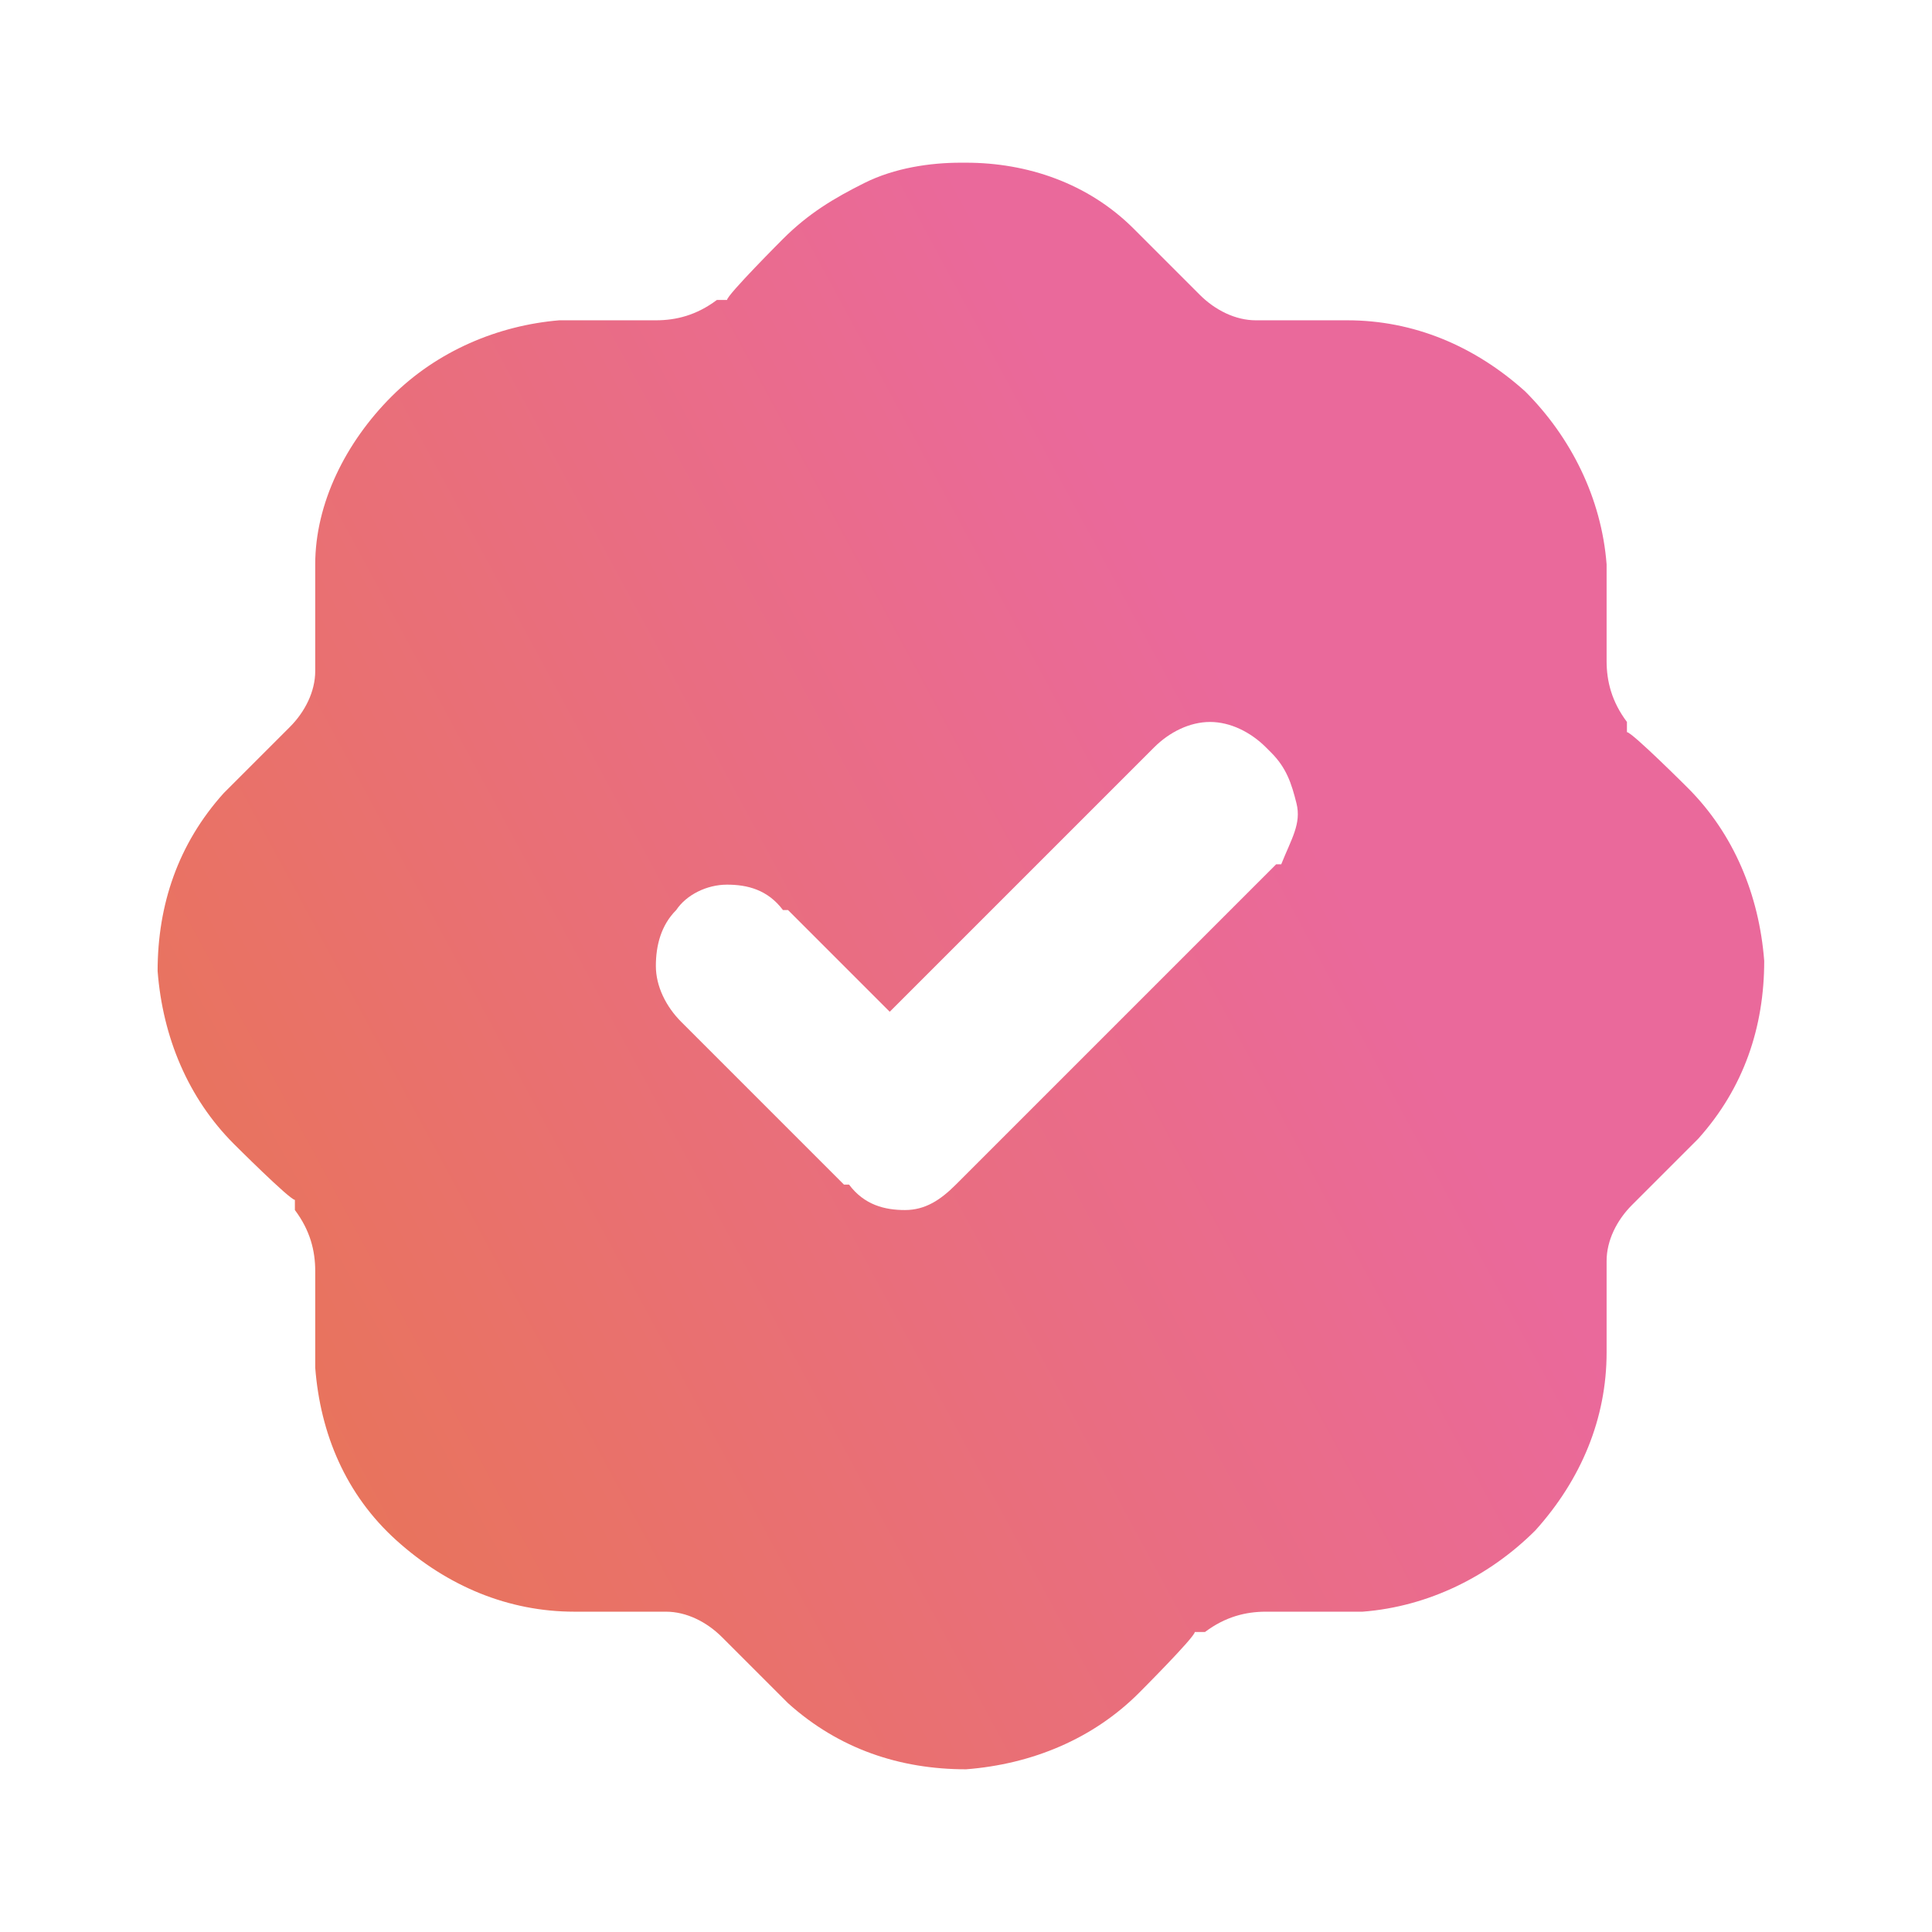
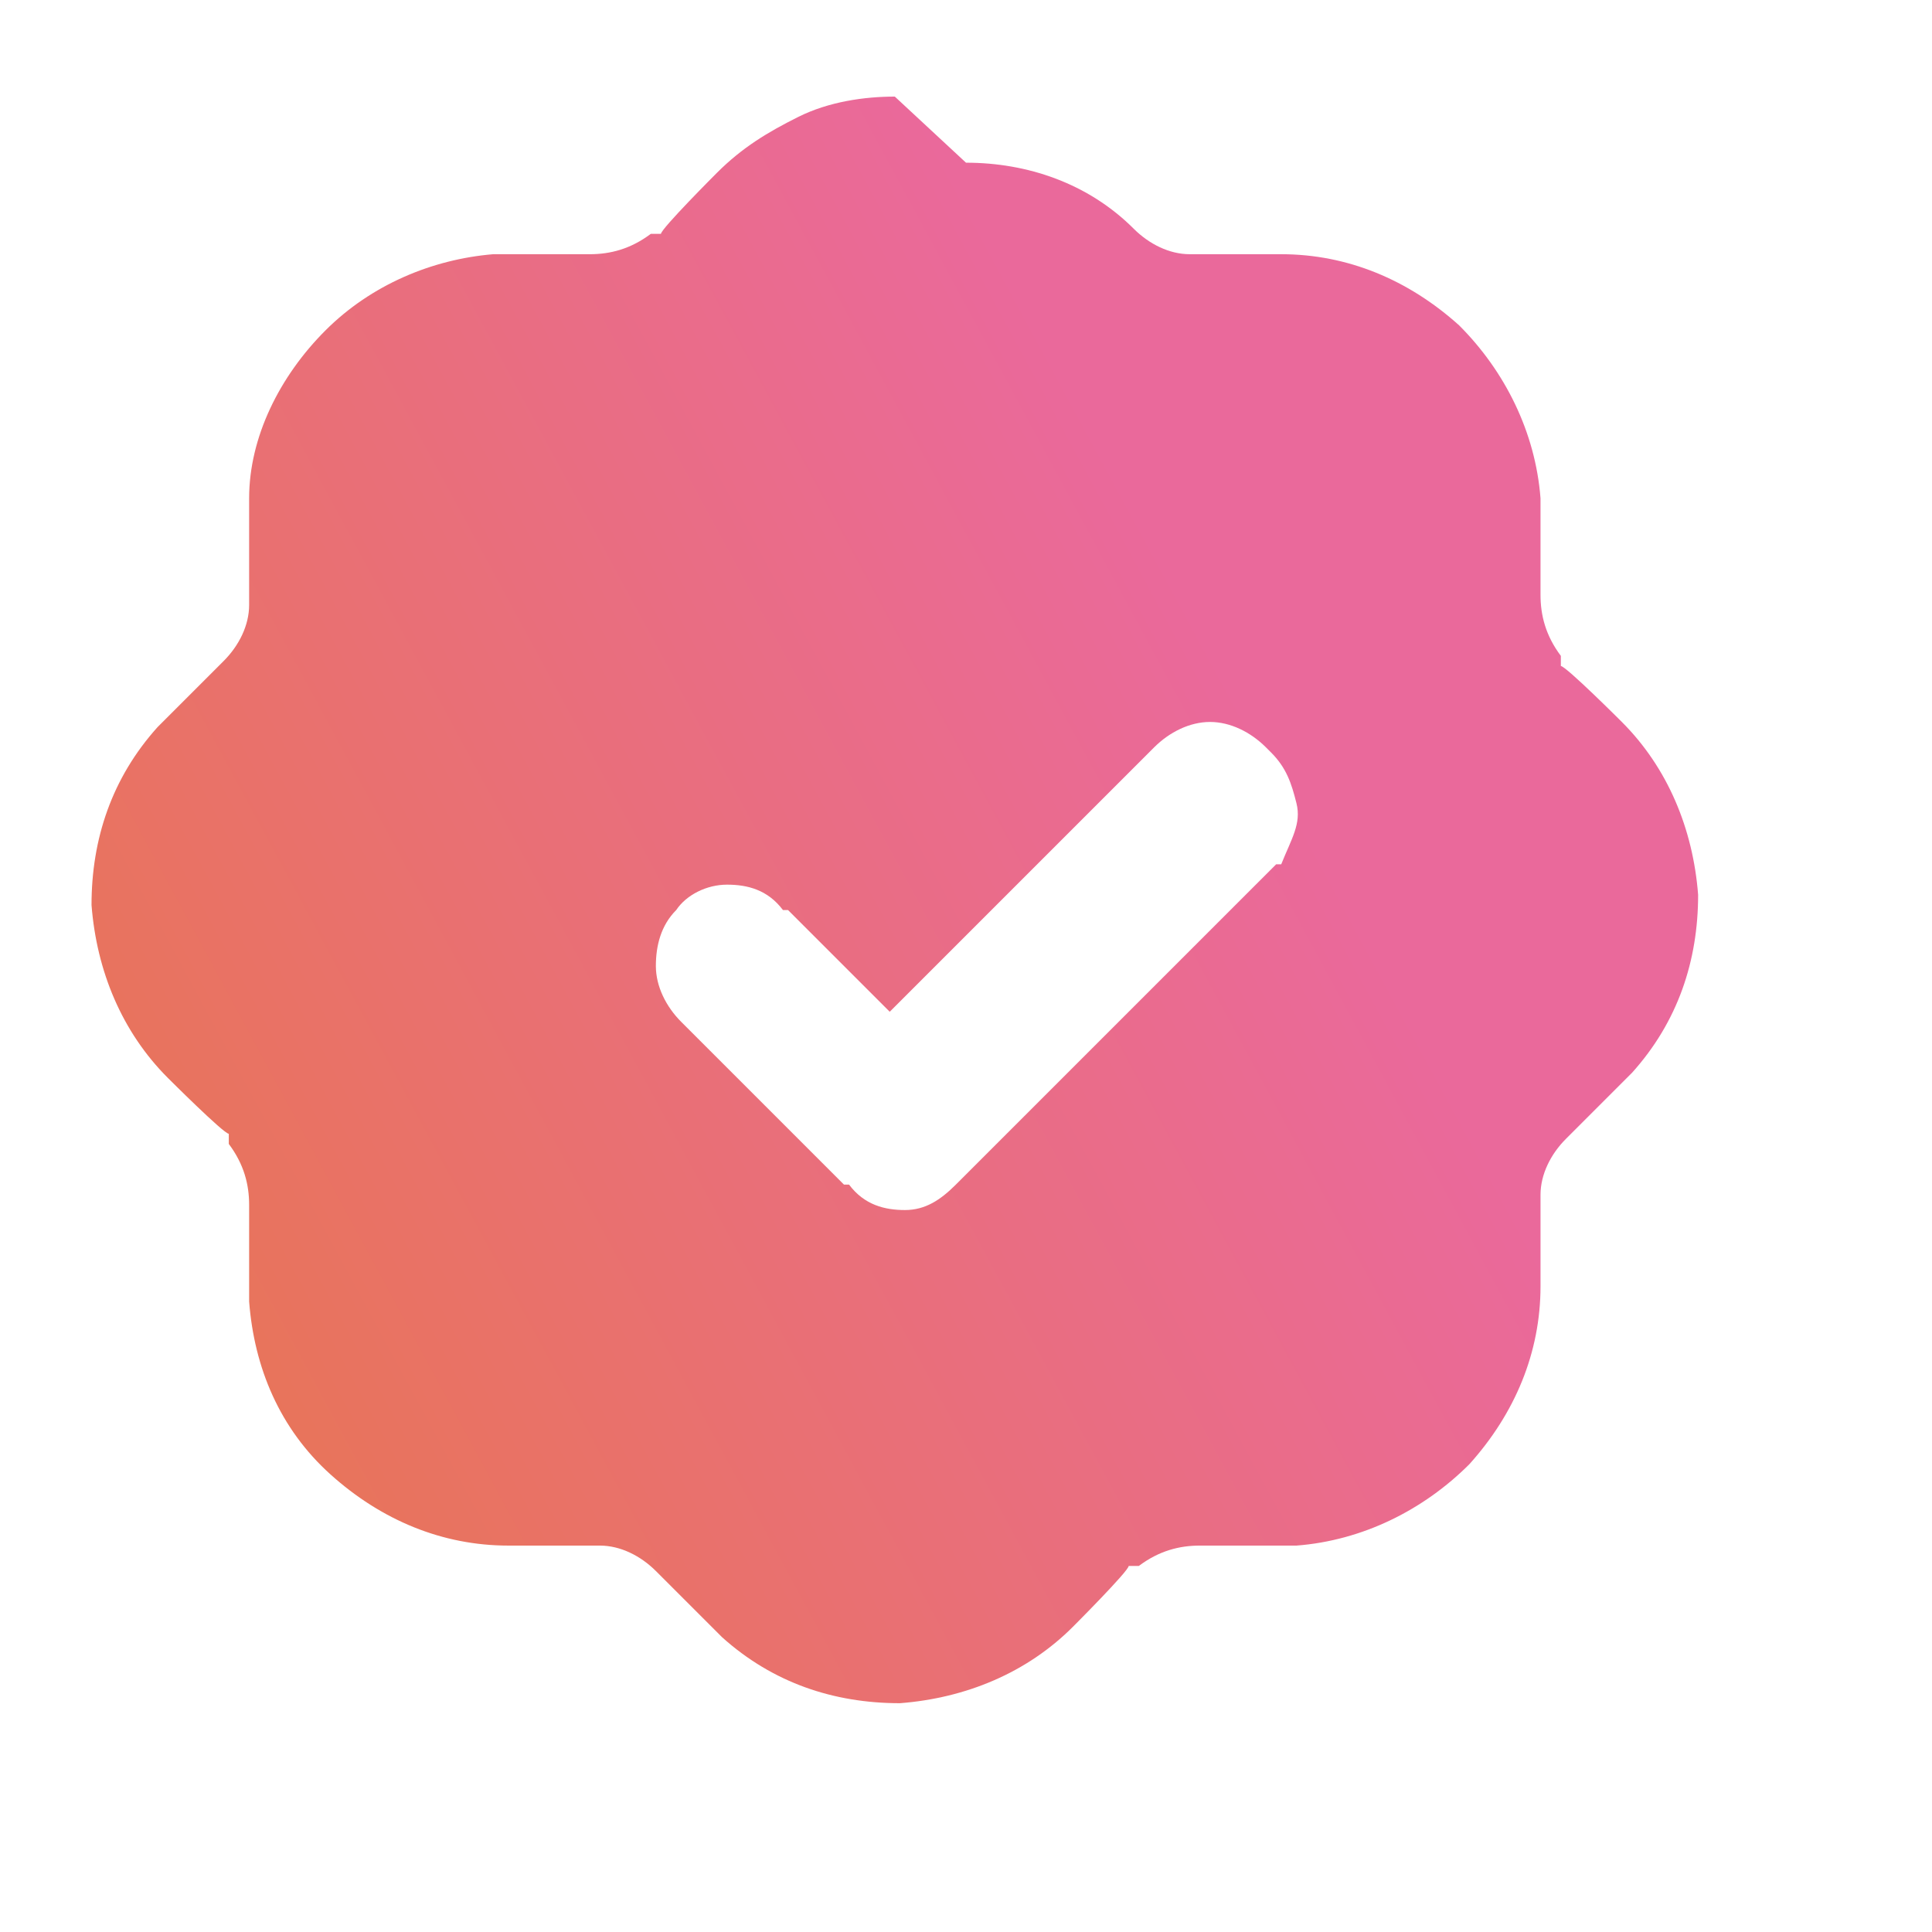
<svg xmlns="http://www.w3.org/2000/svg" id="Layer_1" data-name="Layer 1" version="1.1" viewBox="0 0 38 38">
  <defs>
    <style>
      .cls-1 {
        fill: url(#linear-gradient);
      }

      .cls-1, .cls-2 {
        stroke-width: 0px;
      }

      .cls-2 {
        fill: none;
      }
    </style>
    <linearGradient id="linear-gradient" x1="25.4" y1="24.4" x2="1" y2="11.2" gradientTransform="translate(0 40) scale(1 -1)" gradientUnits="userSpaceOnUse">
      <stop offset="0" stop-color="#ea699b" />
      <stop offset="1" stop-color="#e8764f" />
    </linearGradient>
  </defs>
-   <rect class="cls-2" width="38" height="38" />
-   <path id="Vector" class="cls-1" d="M19,3.2c1.2,0,2.4.4,3.3,1.3l.2.2,1.1,1.1c.3.3.7.5,1.1.5h.2s1.6,0,1.6,0c1.3,0,2.5.5,3.5,1.4.9.9,1.5,2.1,1.6,3.4v.3s0,1.6,0,1.6c0,.4.1.8.4,1.2v.2c.1,0,1.2,1.1,1.2,1.1.9.9,1.4,2.1,1.5,3.4,0,1.3-.4,2.5-1.3,3.5l-.2.2-1.1,1.1c-.3.3-.5.7-.5,1.1v.2s0,1.6,0,1.6c0,1.3-.5,2.5-1.4,3.5-.9.9-2.1,1.5-3.4,1.6h-.3s-1.6,0-1.6,0c-.4,0-.8.1-1.2.4h-.2c0,.1-1.1,1.2-1.1,1.2-.9.9-2.1,1.4-3.4,1.5-1.3,0-2.5-.4-3.5-1.3l-.2-.2-1.1-1.1c-.3-.3-.7-.5-1.1-.5h-.2s-1.6,0-1.6,0c-1.3,0-2.5-.5-3.5-1.4s-1.5-2.1-1.6-3.4v-.3s0-1.6,0-1.6c0-.4-.1-.8-.4-1.2v-.2c-.1,0-1.2-1.1-1.2-1.1-.9-.9-1.4-2.1-1.5-3.4,0-1.3.4-2.5,1.3-3.5l.2-.2,1.1-1.1c.3-.3.5-.7.5-1.1v-.2s0-1.6,0-1.6v-.3c0-1.2.6-2.4,1.5-3.3s2.1-1.4,3.3-1.5h.3s1.6,0,1.6,0c.4,0,.8-.1,1.2-.4h.2c0-.1,1.1-1.2,1.1-1.2.5-.5,1-.8,1.6-1.1.6-.3,1.3-.4,1.9-.4ZM24.9,14.7c-.3-.3-.7-.5-1.1-.5s-.8.2-1.1.5l-5.2,5.2-2-2h-.1c-.3-.4-.7-.5-1.1-.5-.4,0-.8.2-1,.5-.3.3-.4.7-.4,1.1,0,.4.2.8.5,1.1l3.2,3.2h.1c.3.4.7.5,1.1.5s.7-.2,1-.5l6.3-6.3h.1c.2-.5.4-.8.3-1.2s-.2-.7-.5-1Z" />
+   <path id="Vector" class="cls-1" d="M19,3.2c1.2,0,2.4.4,3.3,1.3c.3.3.7.5,1.1.5h.2s1.6,0,1.6,0c1.3,0,2.5.5,3.5,1.4.9.9,1.5,2.1,1.6,3.4v.3s0,1.6,0,1.6c0,.4.1.8.4,1.2v.2c.1,0,1.2,1.1,1.2,1.1.9.9,1.4,2.1,1.5,3.4,0,1.3-.4,2.5-1.3,3.5l-.2.2-1.1,1.1c-.3.3-.5.7-.5,1.1v.2s0,1.6,0,1.6c0,1.3-.5,2.5-1.4,3.5-.9.9-2.1,1.5-3.4,1.6h-.3s-1.6,0-1.6,0c-.4,0-.8.1-1.2.4h-.2c0,.1-1.1,1.2-1.1,1.2-.9.9-2.1,1.4-3.4,1.5-1.3,0-2.5-.4-3.5-1.3l-.2-.2-1.1-1.1c-.3-.3-.7-.5-1.1-.5h-.2s-1.6,0-1.6,0c-1.3,0-2.5-.5-3.5-1.4s-1.5-2.1-1.6-3.4v-.3s0-1.6,0-1.6c0-.4-.1-.8-.4-1.2v-.2c-.1,0-1.2-1.1-1.2-1.1-.9-.9-1.4-2.1-1.5-3.4,0-1.3.4-2.5,1.3-3.5l.2-.2,1.1-1.1c.3-.3.5-.7.5-1.1v-.2s0-1.6,0-1.6v-.3c0-1.2.6-2.4,1.5-3.3s2.1-1.4,3.3-1.5h.3s1.6,0,1.6,0c.4,0,.8-.1,1.2-.4h.2c0-.1,1.1-1.2,1.1-1.2.5-.5,1-.8,1.6-1.1.6-.3,1.3-.4,1.9-.4ZM24.9,14.7c-.3-.3-.7-.5-1.1-.5s-.8.2-1.1.5l-5.2,5.2-2-2h-.1c-.3-.4-.7-.5-1.1-.5-.4,0-.8.2-1,.5-.3.3-.4.7-.4,1.1,0,.4.2.8.5,1.1l3.2,3.2h.1c.3.4.7.5,1.1.5s.7-.2,1-.5l6.3-6.3h.1c.2-.5.4-.8.3-1.2s-.2-.7-.5-1Z" />
</svg>